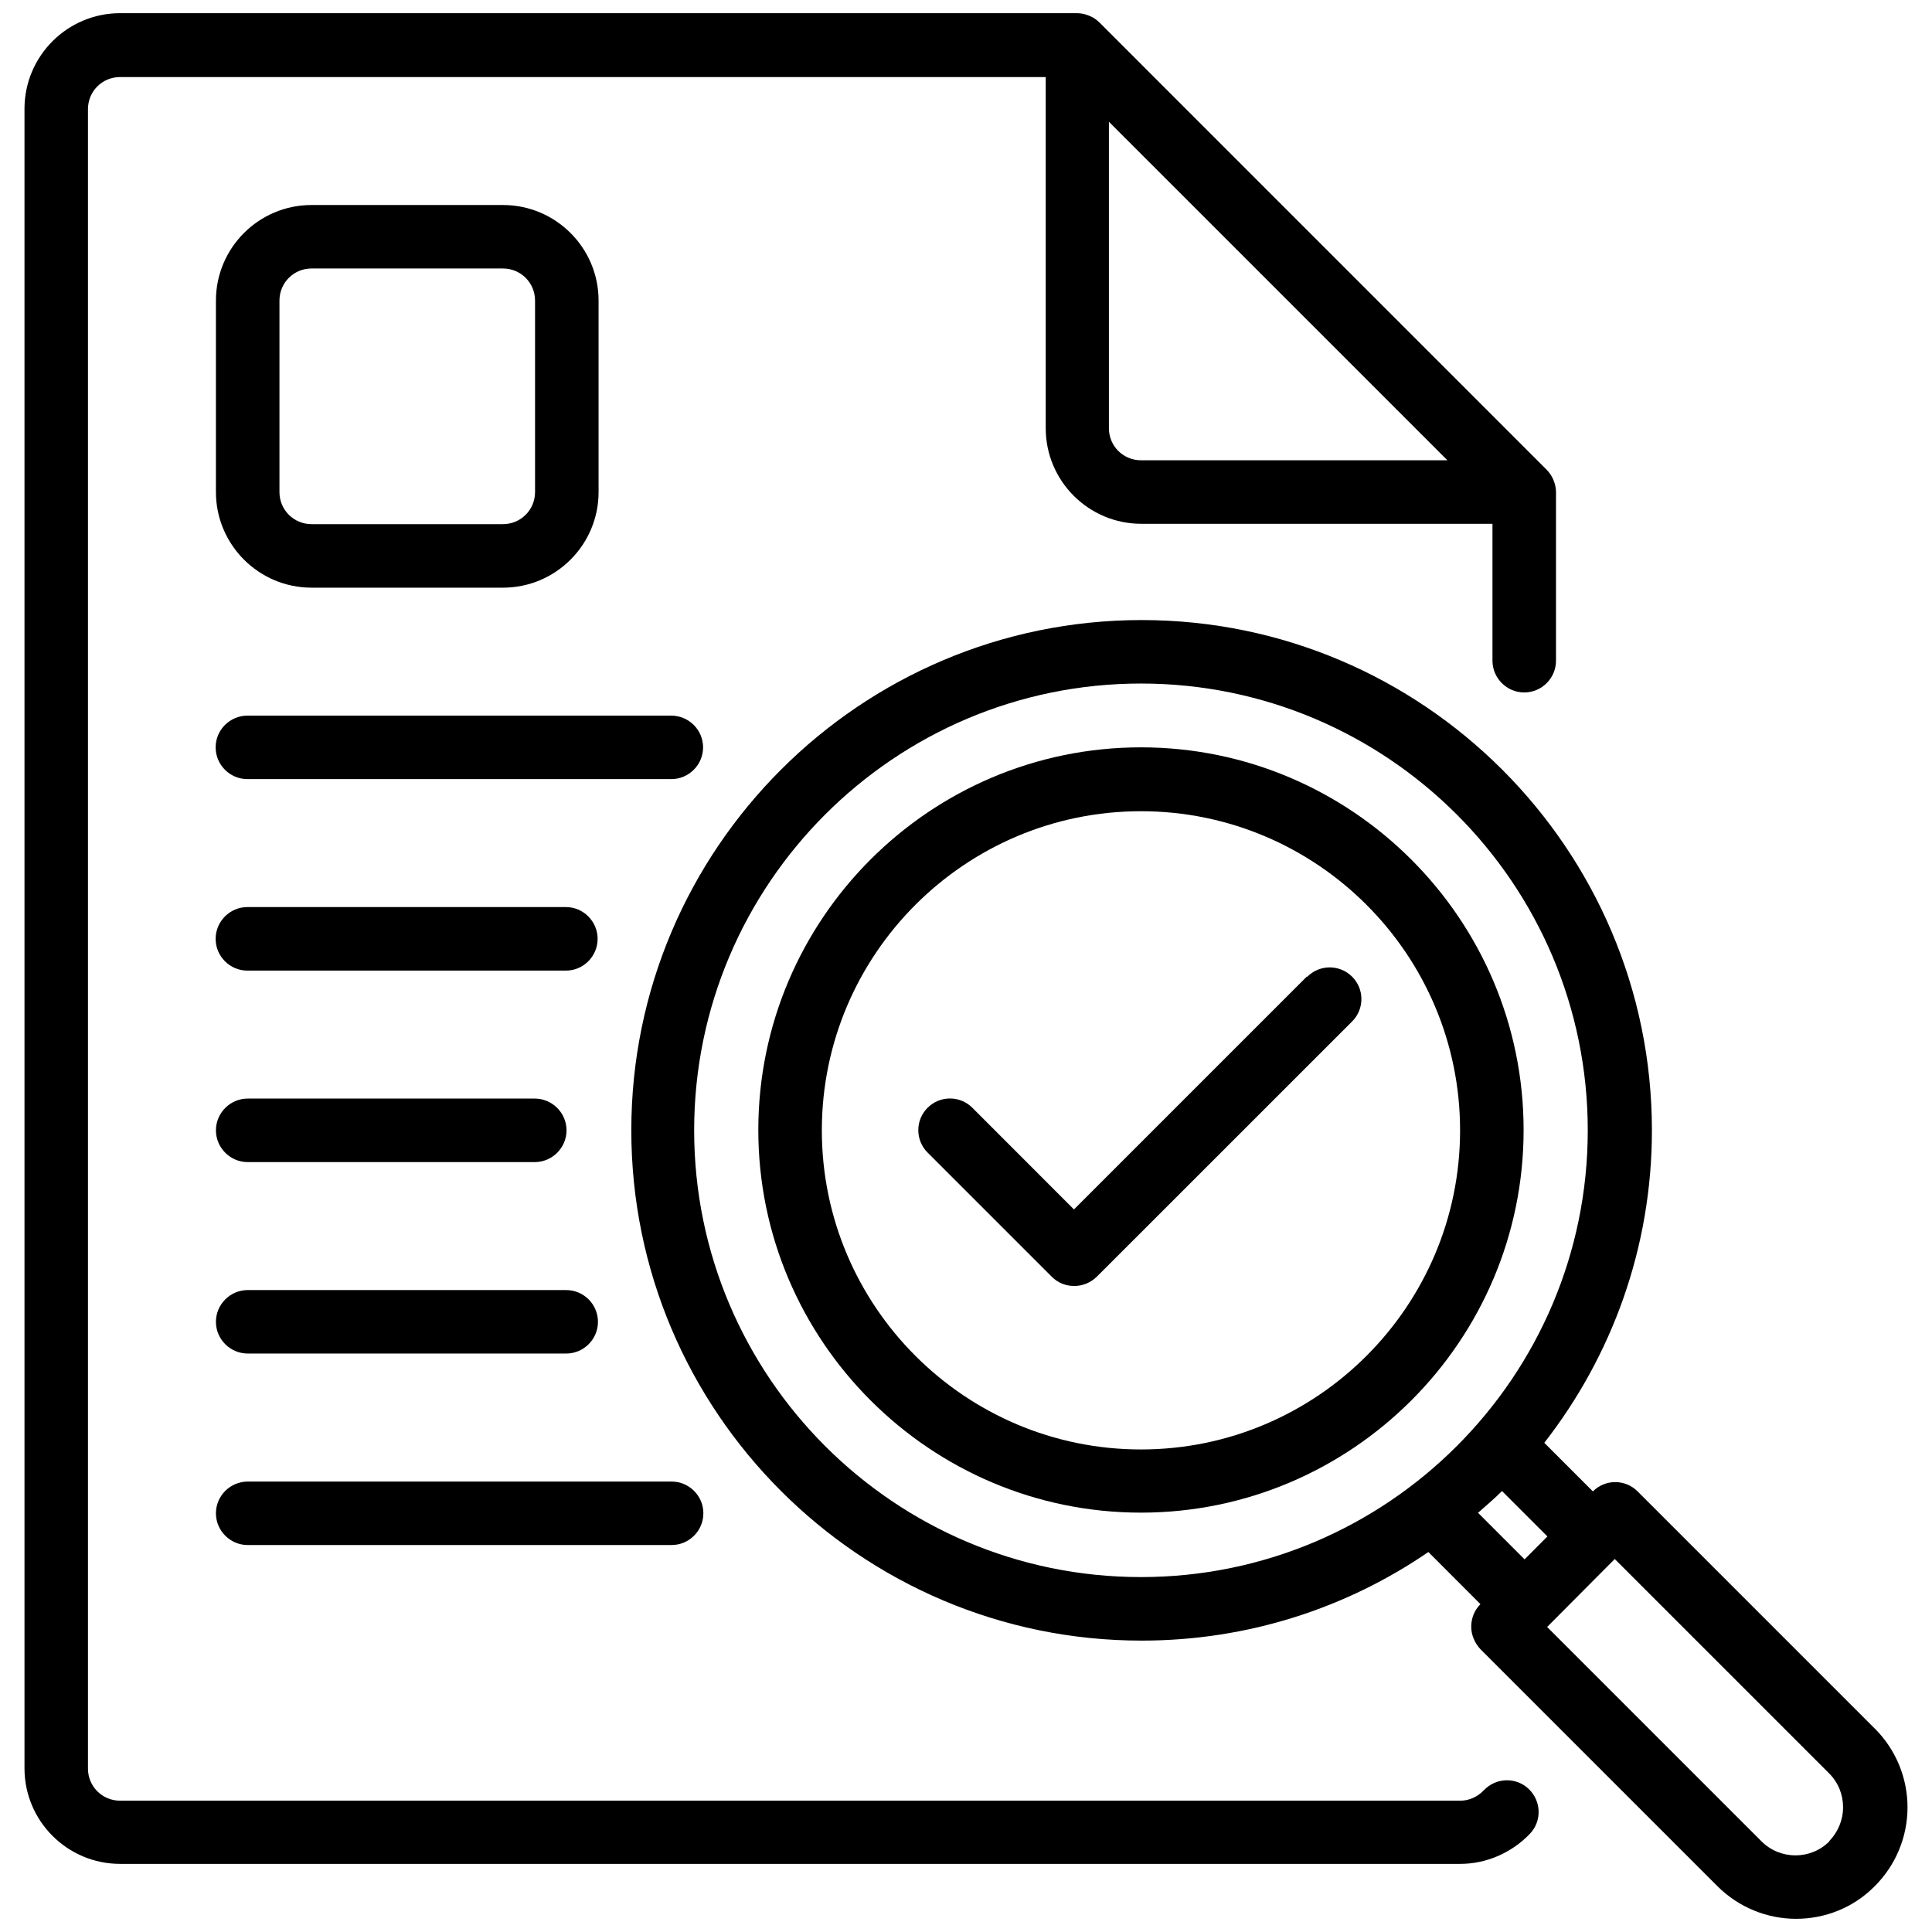
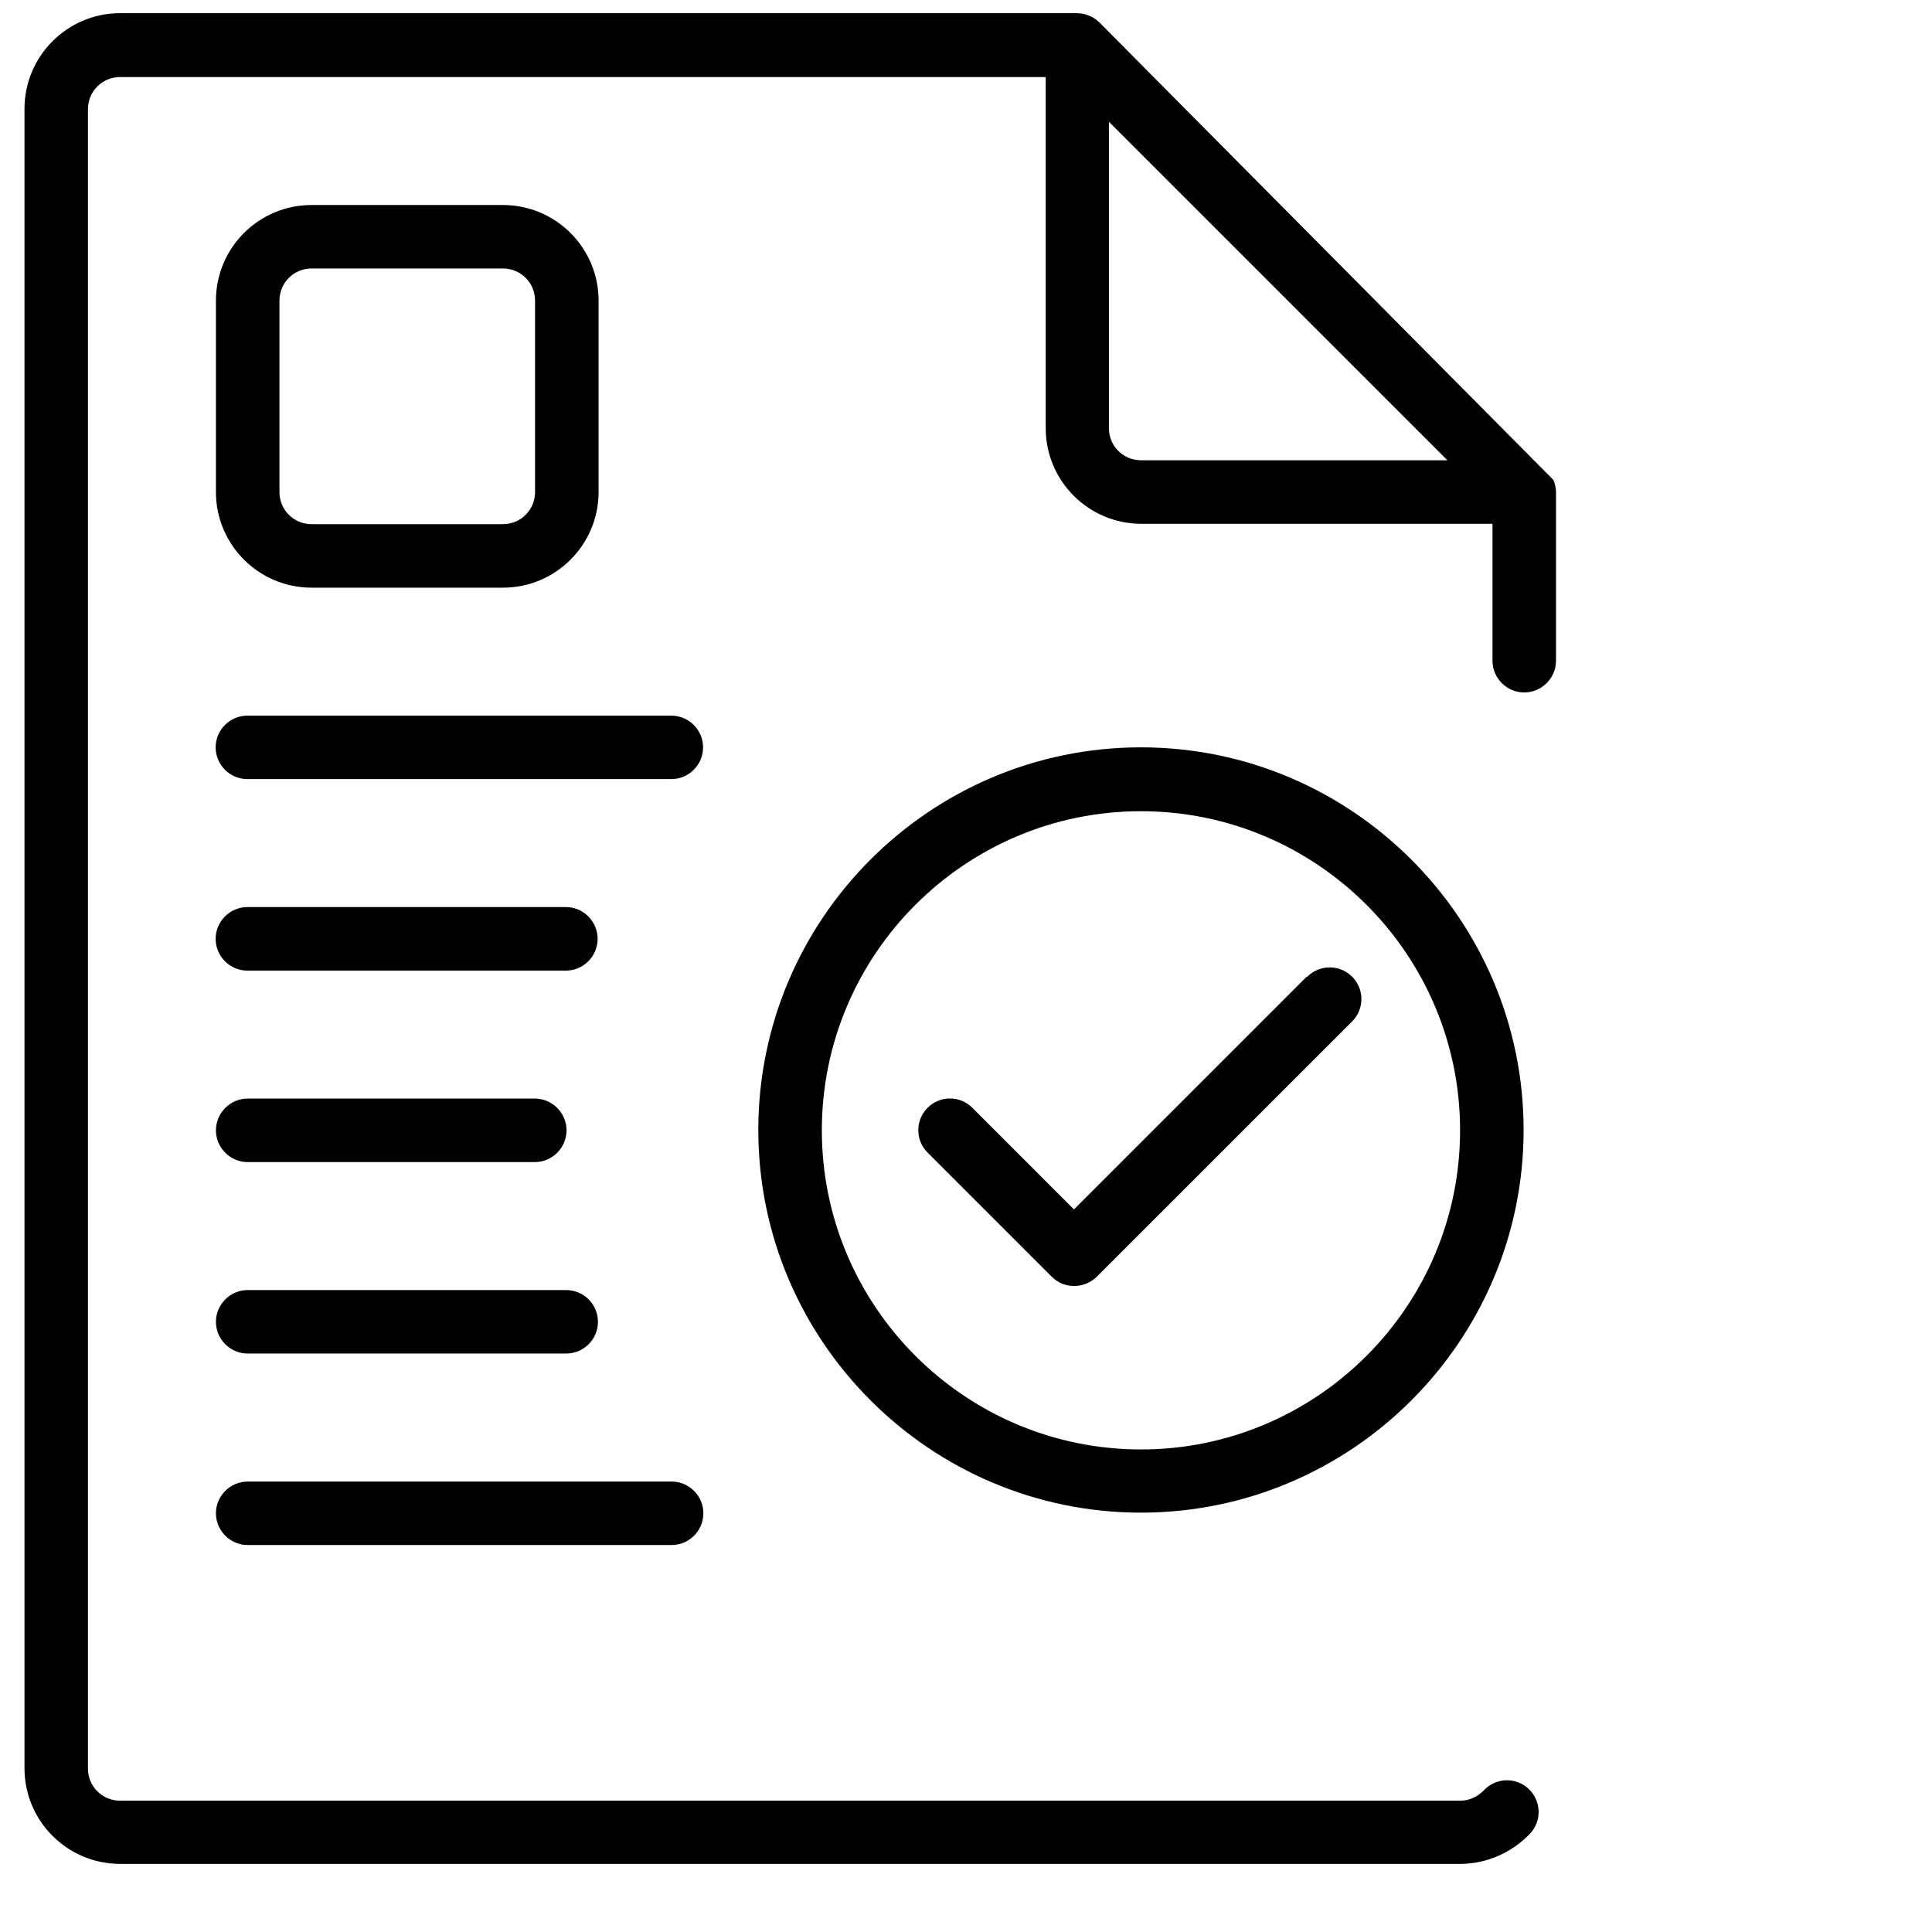
<svg xmlns="http://www.w3.org/2000/svg" width="34" height="34" viewBox="0 0 34 34" fill="none">
-   <path d="M26.114 31.505C26.003 31.622 25.852 31.689 25.701 31.689H2.113C1.8 31.689 1.548 31.438 1.548 31.125V1.92C1.548 1.607 1.8 1.356 2.113 1.356H18.403V7.536C18.403 8.464 19.157 9.218 20.085 9.218H26.265V11.627C26.265 11.934 26.517 12.186 26.824 12.186C27.132 12.186 27.383 11.934 27.383 11.627V8.659C27.383 8.587 27.366 8.514 27.338 8.447C27.31 8.38 27.271 8.319 27.215 8.263L19.353 0.4C19.302 0.35 19.241 0.305 19.168 0.277C19.101 0.249 19.029 0.232 18.956 0.232H2.113C1.185 0.232 0.431 0.987 0.431 1.915V31.119C0.431 32.047 1.185 32.801 2.113 32.801H25.701C26.159 32.801 26.606 32.605 26.925 32.27C27.137 32.047 27.126 31.695 26.902 31.482C26.679 31.27 26.327 31.281 26.114 31.505ZM19.515 7.536V2.143L25.472 8.1H20.079C19.766 8.1 19.515 7.849 19.515 7.536Z" fill="black" />
+   <path d="M26.114 31.505C26.003 31.622 25.852 31.689 25.701 31.689H2.113C1.8 31.689 1.548 31.438 1.548 31.125V1.92C1.548 1.607 1.8 1.356 2.113 1.356H18.403V7.536C18.403 8.464 19.157 9.218 20.085 9.218H26.265V11.627C26.265 11.934 26.517 12.186 26.824 12.186C27.132 12.186 27.383 11.934 27.383 11.627V8.659C27.383 8.587 27.366 8.514 27.338 8.447L19.353 0.4C19.302 0.35 19.241 0.305 19.168 0.277C19.101 0.249 19.029 0.232 18.956 0.232H2.113C1.185 0.232 0.431 0.987 0.431 1.915V31.119C0.431 32.047 1.185 32.801 2.113 32.801H25.701C26.159 32.801 26.606 32.605 26.925 32.27C27.137 32.047 27.126 31.695 26.902 31.482C26.679 31.27 26.327 31.281 26.114 31.505ZM19.515 7.536V2.143L25.472 8.1H20.079C19.766 8.1 19.515 7.849 19.515 7.536Z" fill="black" />
  <path d="M20.079 13.152C16.363 13.152 13.345 16.176 13.345 19.886C13.345 23.597 16.369 26.62 20.079 26.62C23.79 26.62 26.813 23.597 26.813 19.886C26.813 16.176 23.79 13.152 20.079 13.152ZM20.079 25.508C16.983 25.508 14.463 22.988 14.463 19.892C14.463 16.796 16.983 14.276 20.079 14.276C23.175 14.276 25.695 16.796 25.695 19.892C25.695 22.988 23.175 25.508 20.079 25.508Z" fill="black" />
-   <path d="M32.988 30.415L28.819 26.246C28.602 26.028 28.249 26.028 28.032 26.246L27.177 25.391C28.361 23.871 29.071 21.965 29.071 19.892C29.071 14.941 25.042 10.912 20.091 10.912C15.14 10.912 11.11 14.941 11.11 19.892C11.11 24.843 15.14 28.872 20.091 28.872C21.963 28.872 23.701 28.297 25.137 27.313L26.053 28.23C25.947 28.336 25.891 28.481 25.891 28.626C25.891 28.772 25.953 28.917 26.053 29.023L30.222 33.192C30.602 33.572 31.105 33.768 31.608 33.768C32.111 33.768 32.614 33.578 32.994 33.192C33.363 32.823 33.569 32.326 33.569 31.806C33.569 31.286 33.363 30.789 32.994 30.42L32.988 30.415ZM12.216 19.892C12.216 15.555 15.743 12.029 20.079 12.029C24.416 12.029 27.942 15.555 27.942 19.892C27.942 24.228 24.416 27.754 20.079 27.754C15.743 27.754 12.216 24.228 12.216 19.892ZM26.014 26.62C26.154 26.497 26.299 26.374 26.433 26.24L27.232 27.039L26.83 27.442L26.008 26.62H26.014ZM32.195 32.404C31.865 32.734 31.328 32.734 30.999 32.404L27.227 28.632L28.417 27.436L32.189 31.208C32.351 31.37 32.435 31.582 32.435 31.806C32.435 32.029 32.346 32.242 32.189 32.404H32.195Z" fill="black" />
  <path d="M22.996 17.188L18.9 21.284L17.112 19.495C16.894 19.277 16.542 19.277 16.324 19.495C16.106 19.713 16.106 20.065 16.324 20.283L18.509 22.468C18.62 22.58 18.76 22.631 18.905 22.631C19.051 22.631 19.191 22.575 19.302 22.468L23.795 17.976C24.013 17.758 24.013 17.405 23.795 17.188C23.577 16.97 23.225 16.97 23.007 17.188L22.996 17.188Z" fill="black" />
  <path d="M5.482 10.342H8.852C9.78 10.342 10.534 9.587 10.534 8.66V5.29C10.534 4.362 9.78 3.608 8.852 3.608H5.482C4.554 3.608 3.8 4.362 3.8 5.29V8.66C3.8 9.587 4.555 10.342 5.482 10.342ZM4.918 5.29C4.918 4.977 5.169 4.725 5.482 4.725H8.852C9.165 4.725 9.416 4.977 9.416 5.29V8.66C9.416 8.972 9.165 9.224 8.852 9.224H5.482C5.169 9.224 4.918 8.972 4.918 8.66V5.29Z" fill="black" />
  <path d="M12.373 13.152C12.373 12.845 12.121 12.594 11.814 12.594H4.354C4.046 12.594 3.795 12.845 3.795 13.152C3.795 13.46 4.046 13.711 4.354 13.711H11.814C12.121 13.711 12.373 13.46 12.373 13.152Z" fill="black" />
  <path d="M9.959 15.963H4.353C4.046 15.963 3.795 16.215 3.795 16.522C3.795 16.83 4.046 17.081 4.353 17.081H9.959C10.266 17.081 10.517 16.83 10.517 16.522C10.517 16.215 10.266 15.963 9.959 15.963Z" fill="black" />
  <path d="M4.359 20.451H9.411C9.718 20.451 9.97 20.199 9.97 19.892C9.97 19.585 9.718 19.333 9.411 19.333H4.359C4.052 19.333 3.8 19.585 3.8 19.892C3.8 20.199 4.052 20.451 4.359 20.451Z" fill="black" />
  <path d="M4.359 23.82H9.964C10.272 23.82 10.523 23.569 10.523 23.262C10.523 22.954 10.272 22.703 9.964 22.703H4.359C4.052 22.703 3.8 22.954 3.8 23.262C3.8 23.569 4.052 23.82 4.359 23.82Z" fill="black" />
  <path d="M4.359 27.19H11.819C12.127 27.19 12.378 26.939 12.378 26.631C12.378 26.324 12.127 26.073 11.819 26.073H4.359C4.052 26.073 3.8 26.324 3.8 26.631C3.8 26.939 4.052 27.19 4.359 27.19Z" fill="black" />
</svg>